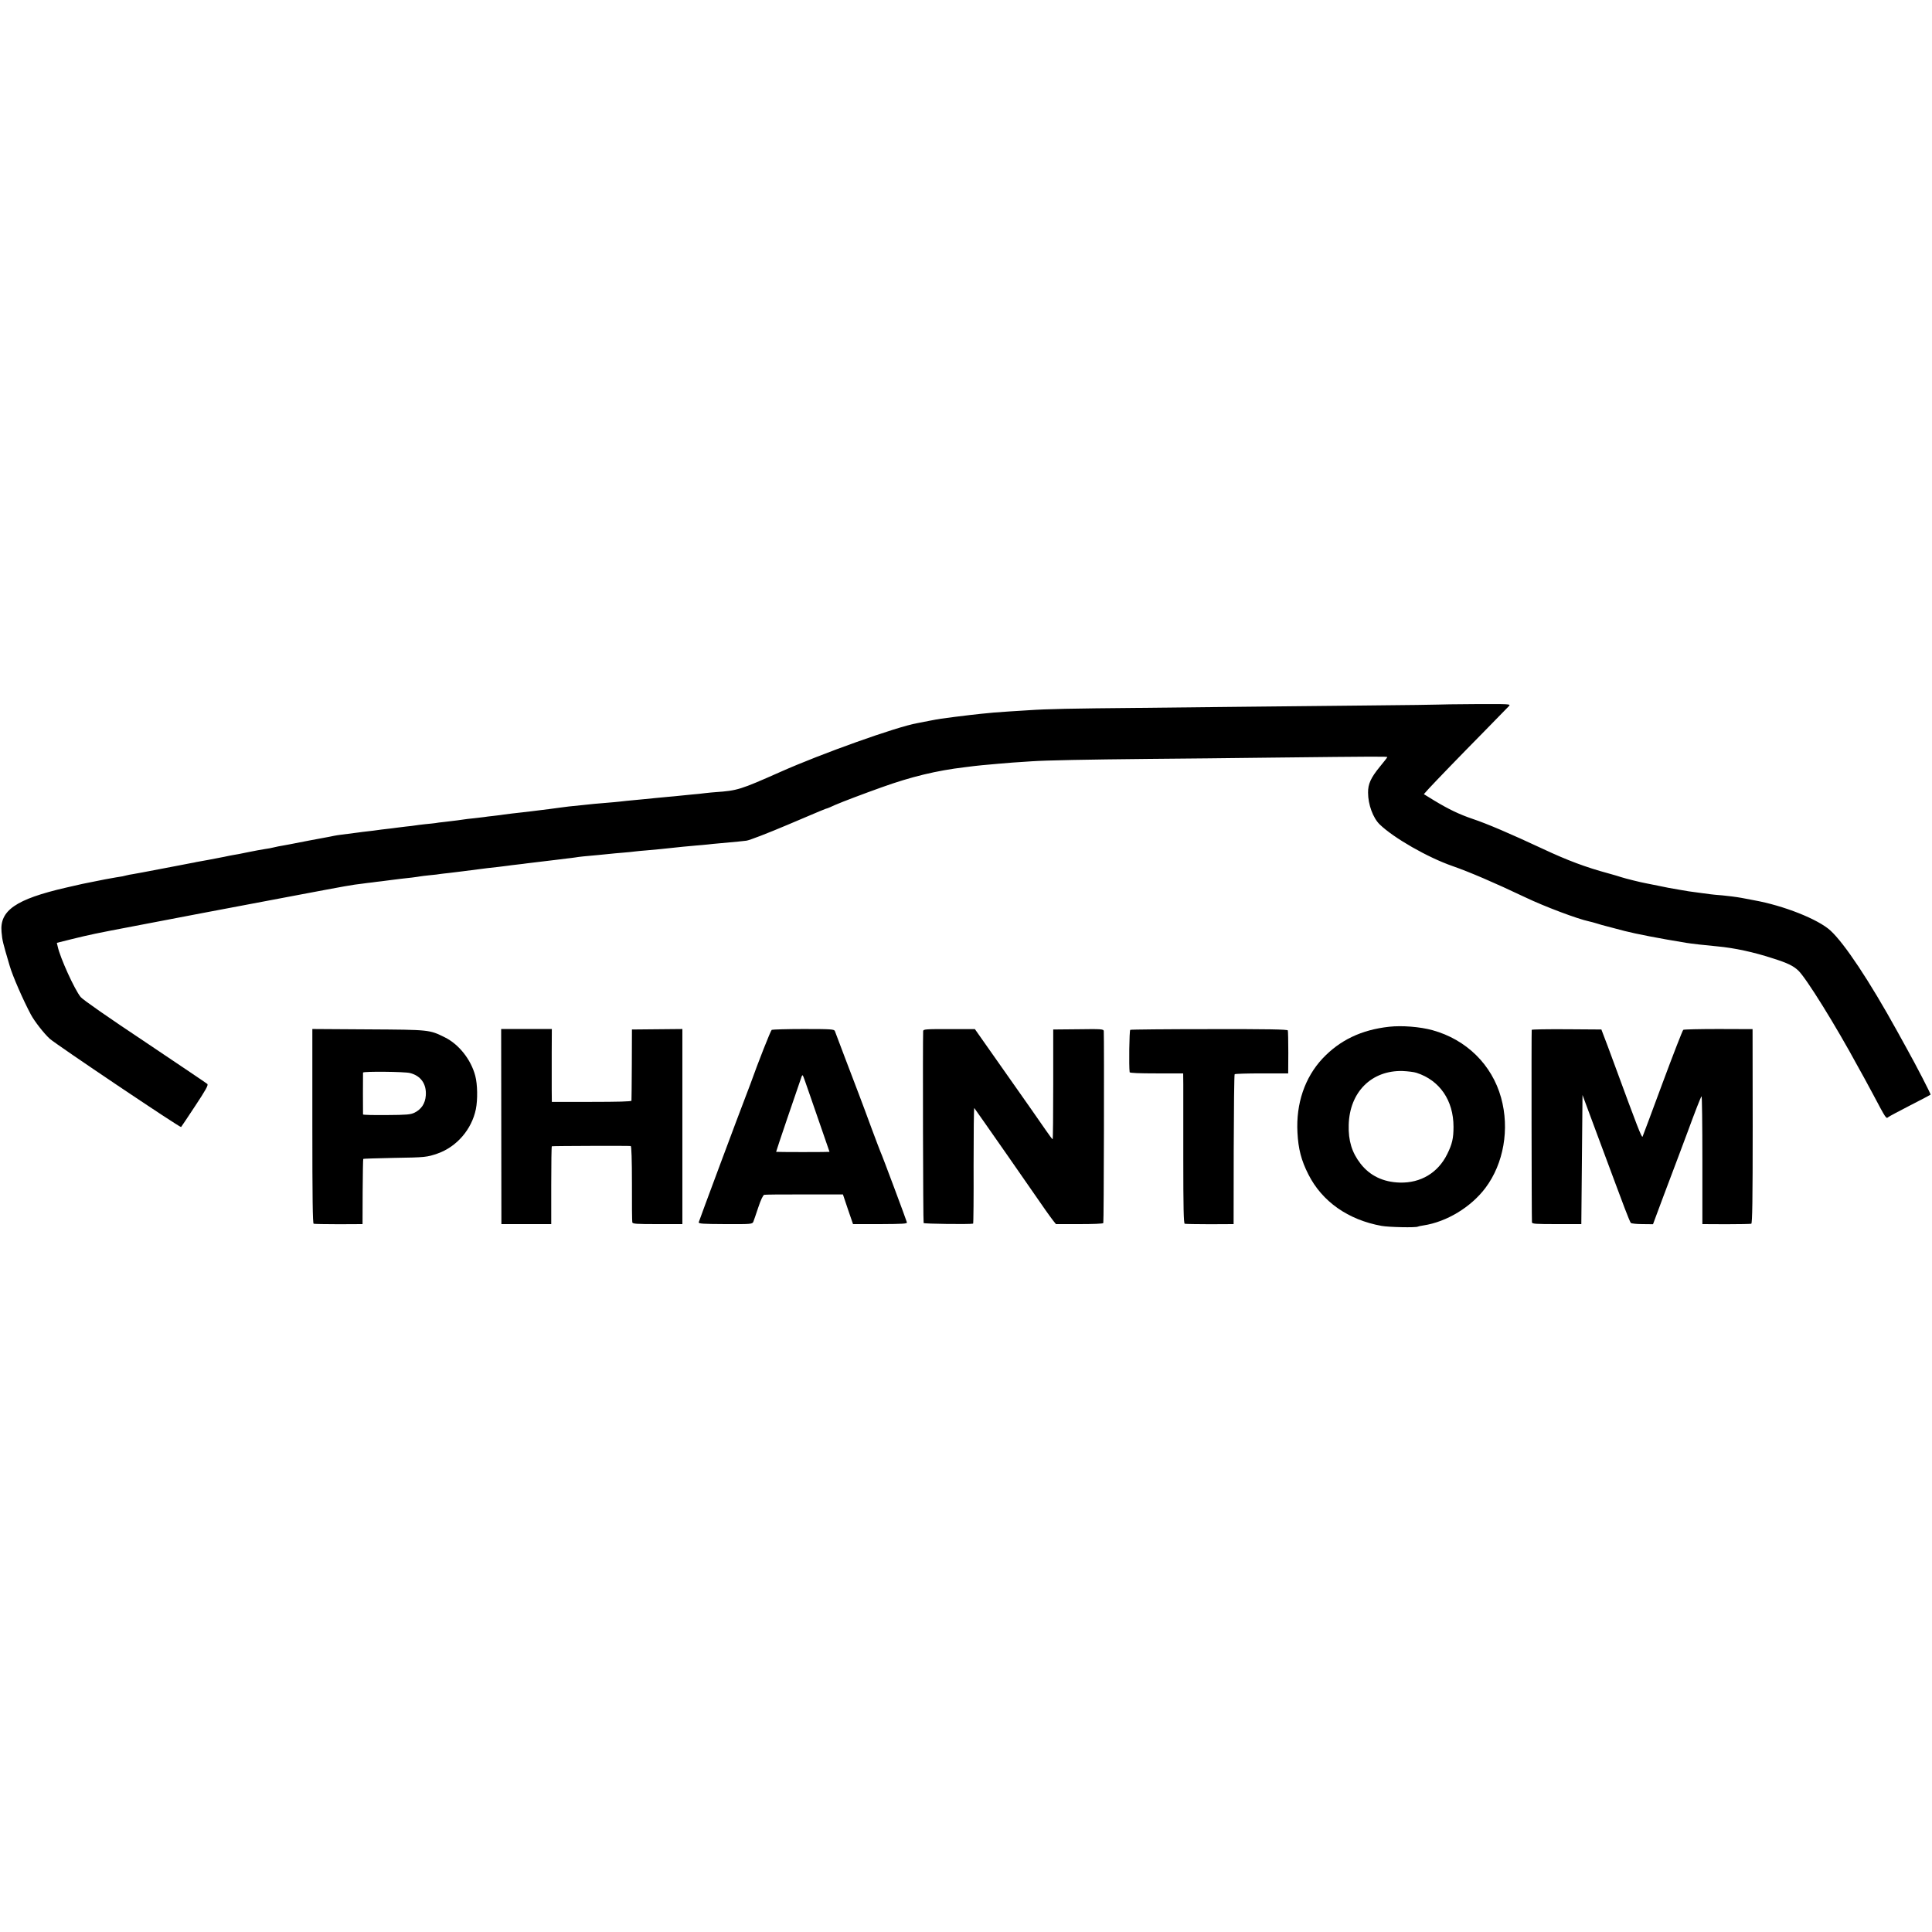
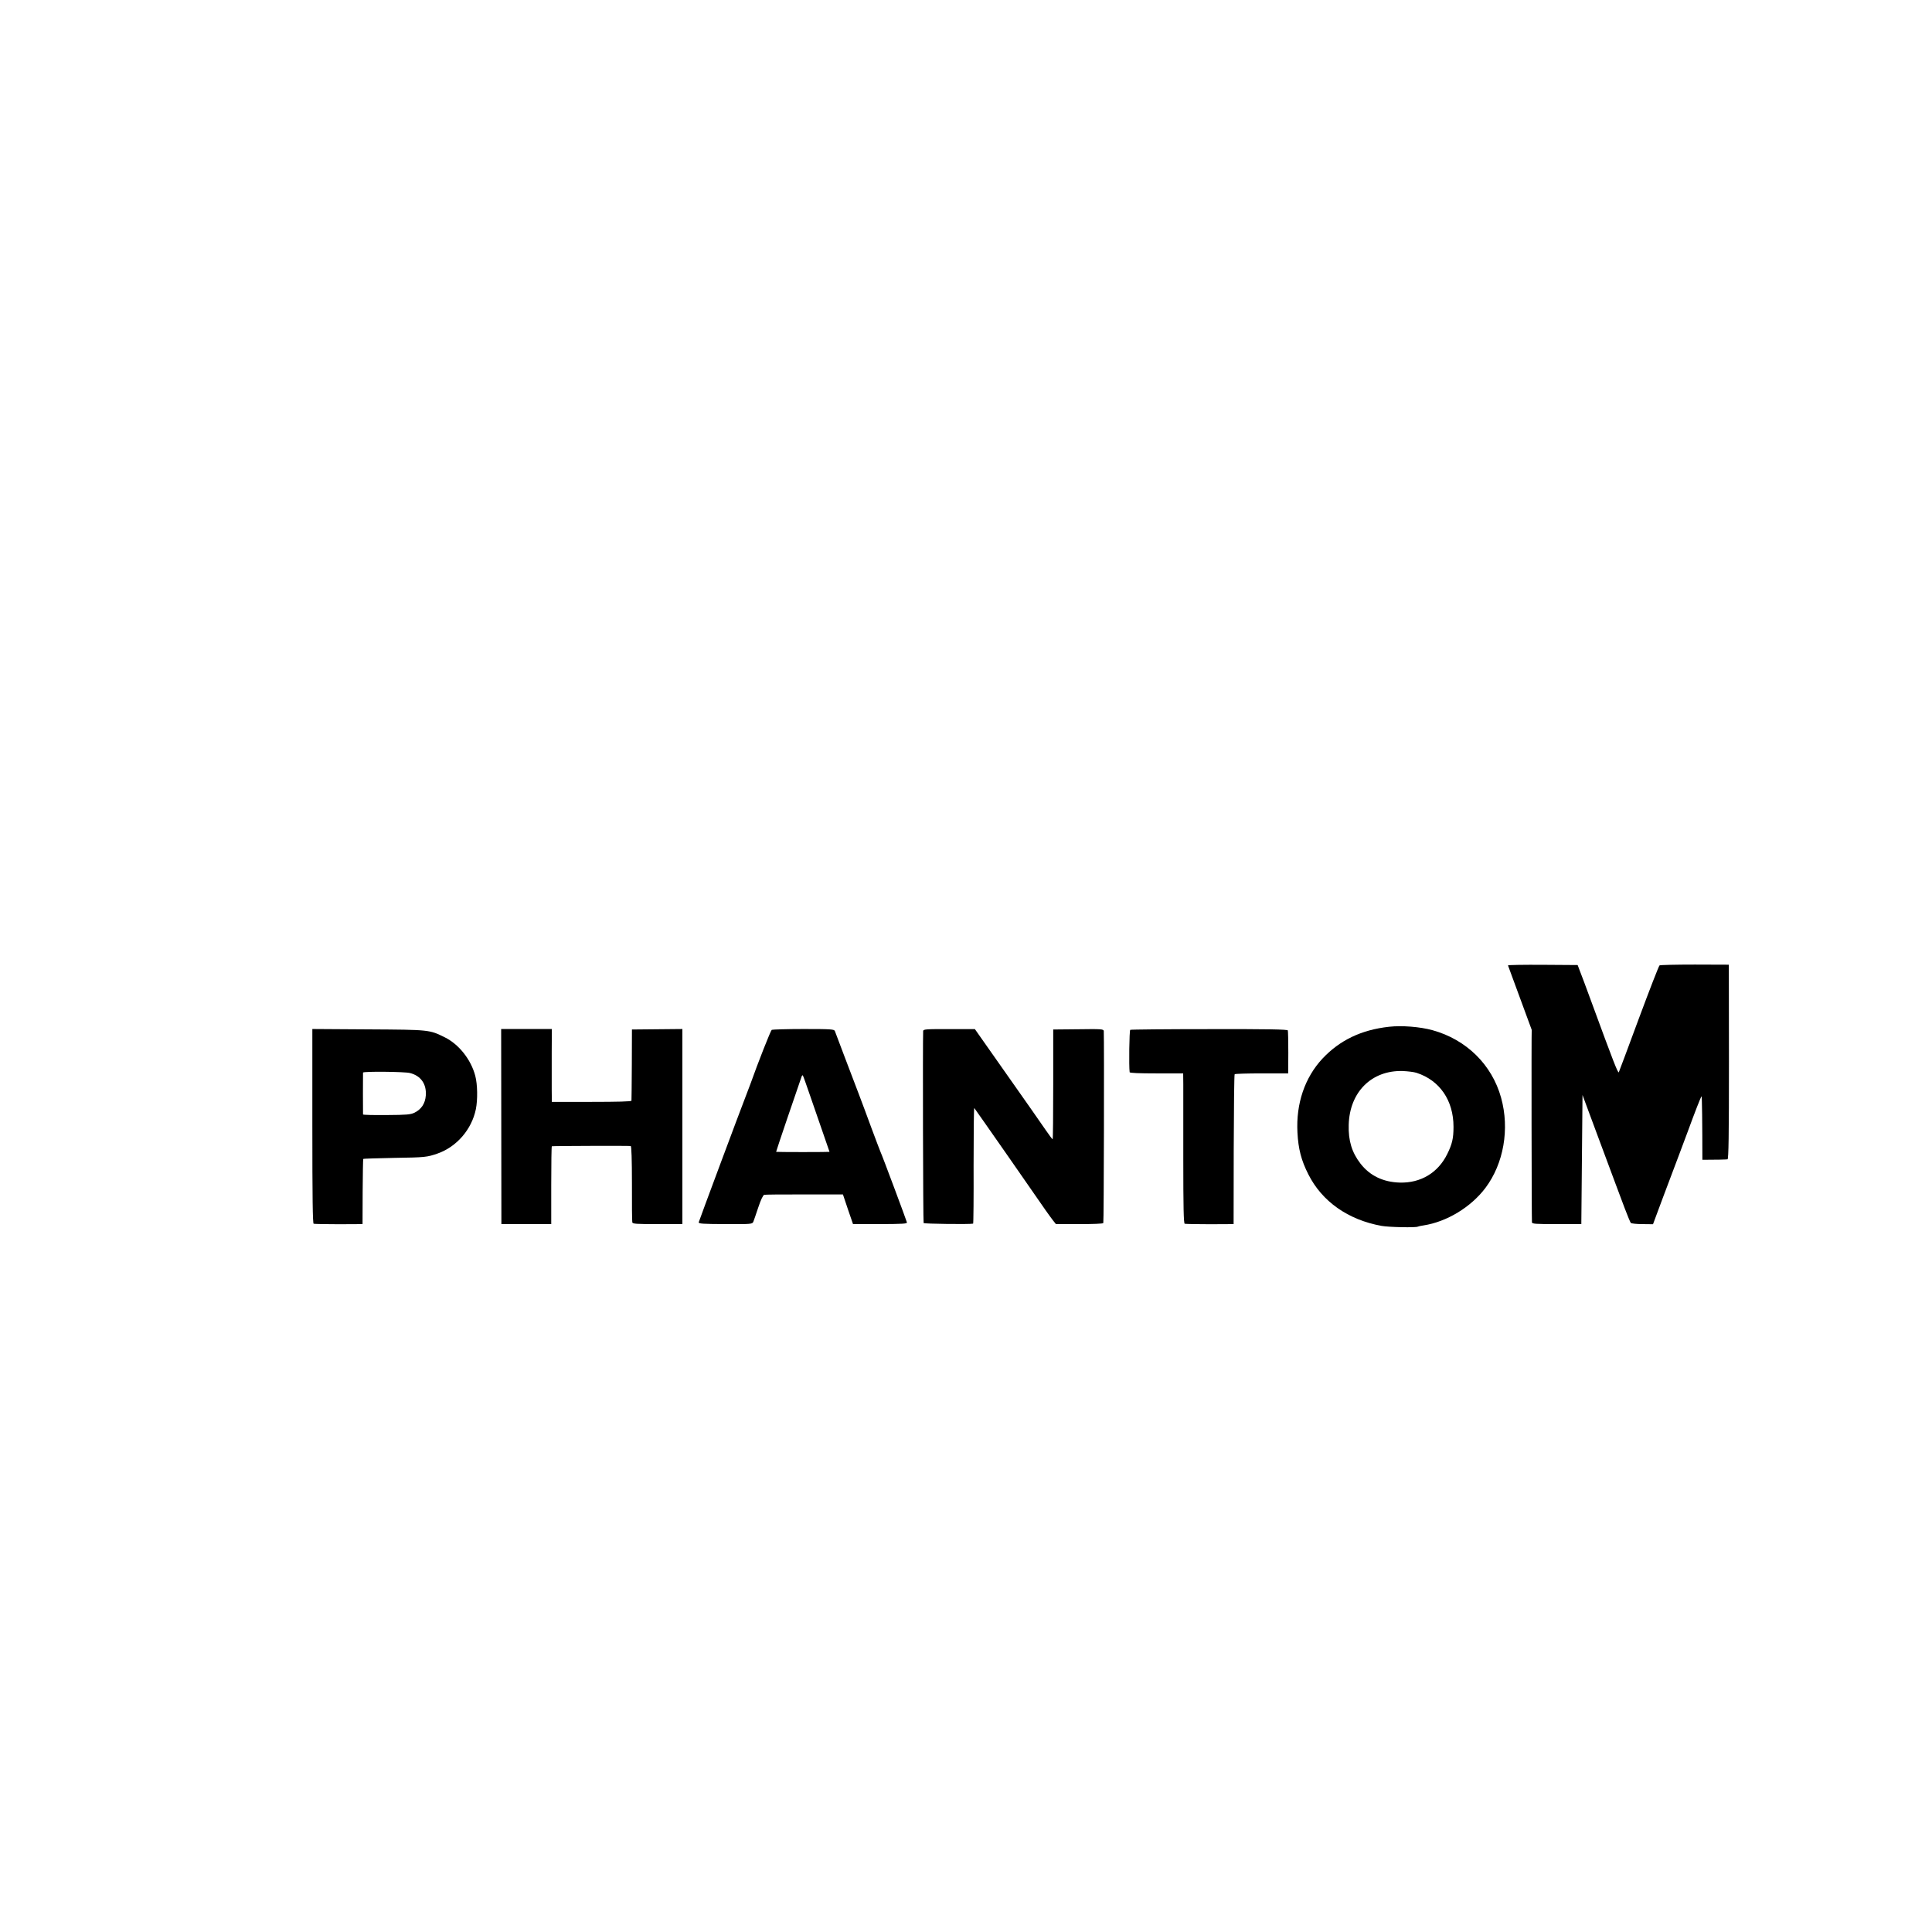
<svg xmlns="http://www.w3.org/2000/svg" version="1.0" width="1628pt" height="1628pt" viewBox="0 0 1628 1628" preserveAspectRatio="xMidYMid meet">
  <g transform="translate(0,1628) scale(0.1,-0.1)" fill="#000000" stroke="none">
-     <path d="M12126 10343 c-1 -1 -283 -5 -626 -8 -344 -4 -782 -8 -975 -10 -192 -2 -613 -6 -935 -10 -557 -5 -768 -9 -925 -20 -38 -2 -110 -7 -160 -10 -97 -6 -176 -13 -240 -20 -22 -3 -62 -7 -90 -10 -60 -7 -197 -24 -245 -31 -19 -3 -66 -11 -105 -19 -38 -8 -82 -16 -97 -19 -171 -30 -805 -256 -1153 -411 -338 -150 -361 -157 -545 -170 -19 -1 -57 -5 -85 -8 -27 -4 -79 -9 -115 -12 -36 -3 -81 -8 -100 -10 -19 -2 -66 -7 -105 -10 -38 -3 -86 -8 -105 -10 -19 -2 -64 -6 -100 -10 -132 -12 -166 -16 -200 -20 -19 -2 -69 -7 -110 -10 -41 -3 -89 -7 -105 -9 -17 -2 -64 -7 -105 -11 -110 -11 -121 -12 -170 -19 -81 -11 -110 -15 -250 -32 -30 -3 -68 -8 -85 -10 -16 -2 -52 -6 -80 -9 -27 -3 -59 -7 -70 -9 -11 -2 -49 -7 -85 -11 -36 -4 -72 -8 -80 -10 -8 -1 -46 -6 -85 -10 -38 -4 -77 -8 -85 -10 -17 -3 -78 -11 -165 -21 -33 -3 -68 -8 -77 -10 -9 -1 -48 -6 -85 -9 -37 -4 -76 -9 -87 -11 -10 -2 -44 -6 -75 -9 -31 -4 -67 -8 -81 -10 -14 -2 -50 -7 -80 -10 -30 -3 -66 -8 -80 -10 -14 -2 -50 -7 -80 -10 -30 -3 -66 -8 -80 -10 -21 -3 -59 -8 -155 -20 -11 -1 -33 -5 -50 -8 -16 -4 -41 -8 -55 -11 -40 -7 -273 -51 -320 -61 -14 -3 -41 -8 -60 -11 -19 -3 -51 -9 -70 -14 -19 -5 -55 -12 -80 -15 -25 -4 -88 -15 -140 -26 -52 -11 -108 -22 -125 -24 -16 -3 -50 -9 -75 -15 -25 -5 -85 -17 -135 -26 -49 -9 -94 -17 -100 -18 -5 -2 -28 -6 -50 -10 -22 -4 -132 -26 -245 -47 -113 -22 -221 -42 -240 -45 -19 -3 -43 -7 -52 -10 -21 -6 -45 -11 -94 -18 -22 -4 -61 -11 -89 -16 -66 -13 -95 -19 -125 -25 -43 -8 -62 -12 -205 -45 -420 -97 -559 -192 -542 -373 7 -76 9 -83 69 -287 25 -86 113 -287 178 -409 31 -58 111 -160 159 -204 55 -49 1100 -752 1107 -744 2 2 56 82 119 178 90 136 112 176 102 185 -6 6 -243 165 -524 354 -307 204 -525 356 -543 378 -51 62 -174 332 -194 427 l-7 30 128 32 c151 37 202 48 513 107 129 25 388 74 575 110 187 36 351 67 365 69 14 3 216 41 450 85 408 77 456 86 545 96 22 3 58 8 80 10 22 3 58 8 80 10 22 3 60 8 85 11 25 3 61 7 80 10 19 2 60 7 90 10 30 4 62 8 70 10 8 2 46 6 83 10 37 3 76 8 85 10 9 1 44 6 77 9 51 6 157 19 325 41 19 2 60 7 90 10 30 4 66 8 80 10 14 2 50 7 80 10 30 3 66 8 80 10 14 2 70 9 125 15 55 6 111 13 125 15 14 2 50 6 80 10 30 3 66 8 80 10 27 5 85 11 190 20 36 3 81 8 100 10 19 2 69 7 110 10 41 3 86 8 100 10 14 2 57 6 95 9 39 4 93 8 120 11 28 3 70 8 95 10 25 2 68 7 95 10 28 2 76 7 109 10 32 2 77 7 100 9 22 3 68 7 101 10 156 14 183 17 225 22 25 3 180 63 345 133 279 119 328 139 340 141 2 1 31 12 62 27 62 27 239 94 393 149 248 89 463 141 700 169 30 4 66 8 80 10 24 3 83 9 200 19 59 6 171 14 285 21 114 8 469 15 980 20 264 2 737 7 1050 11 889 10 965 10 965 4 0 -3 -28 -39 -62 -80 -77 -94 -101 -147 -100 -220 0 -99 42 -213 98 -267 119 -115 406 -279 614 -351 141 -49 353 -140 610 -262 167 -80 445 -184 540 -204 14 -3 41 -10 60 -16 19 -6 42 -13 50 -15 13 -4 148 -39 190 -50 99 -25 282 -61 520 -100 42 -7 157 -20 265 -30 140 -13 304 -48 468 -102 120 -38 167 -61 210 -101 66 -62 316 -464 504 -812 17 -30 39 -71 50 -90 11 -19 43 -80 73 -135 116 -219 113 -213 132 -198 7 6 90 50 183 98 94 48 172 89 173 91 4 3 -119 242 -201 389 -27 50 -63 115 -80 145 -234 424 -445 741 -563 849 -104 95 -393 210 -644 255 -14 3 -61 11 -105 20 -44 8 -116 17 -160 21 -44 3 -91 8 -105 10 -14 2 -47 6 -75 10 -99 13 -121 16 -180 27 -93 16 -105 18 -185 35 -41 8 -86 17 -100 20 -37 6 -181 42 -210 52 -14 5 -61 19 -105 31 -192 52 -345 109 -554 207 -272 127 -470 212 -593 253 -112 38 -203 82 -322 154 l-88 54 43 48 c66 71 253 265 468 483 105 107 198 202 207 212 15 17 2 17 -286 16 -166 -1 -302 -3 -304 -4z" />
    <path d="M11705 7628 c-234 -26 -415 -113 -561 -268 -149 -160 -224 -379 -211 -623 7 -138 32 -235 92 -353 115 -228 334 -383 617 -434 59 -11 291 -16 306 -6 4 2 25 7 47 10 196 30 400 154 522 316 154 205 205 497 132 760 -77 278 -292 490 -578 569 -105 29 -258 41 -366 29z m231 -388 c196 -63 312 -233 312 -455 0 -97 -11 -145 -53 -230 -77 -157 -223 -245 -400 -240 -140 4 -252 58 -331 160 -72 93 -103 193 -99 326 7 277 193 462 456 454 42 -2 94 -8 115 -15z" />
    <path d="M2632 6790 c0 -608 3 -820 11 -822 7 -2 102 -4 212 -4 l200 1 1 273 c1 150 3 274 5 276 2 3 119 6 259 9 265 4 278 6 368 37 161 57 287 203 322 374 16 80 14 208 -5 280 -36 138 -139 267 -257 325 -129 64 -128 64 -644 67 l-472 3 0 -819z m823 448 c91 -23 140 -92 133 -189 -5 -68 -37 -116 -95 -145 -33 -16 -65 -19 -235 -20 -109 -1 -198 1 -199 5 -1 9 -1 345 0 353 1 11 352 8 396 -4z" />
    <path d="M4224 6787 l1 -822 210 0 210 0 0 328 c0 180 2 328 5 328 12 3 656 5 665 2 6 -2 10 -115 10 -316 -1 -171 1 -319 3 -327 3 -13 34 -15 213 -15 l209 0 0 822 0 822 -212 -2 -213 -2 -1 -295 c-1 -162 -2 -300 -3 -305 -1 -7 -119 -10 -336 -10 l-335 0 -1 105 c0 58 0 196 0 307 l1 202 -214 0 -213 0 1 -822z" />
    <path d="M6503 7602 c-9 -6 -113 -269 -180 -457 -8 -22 -25 -67 -38 -100 -50 -128 -394 -1051 -397 -1064 -3 -13 32 -15 224 -16 219 -1 227 0 236 20 4 11 24 66 42 122 21 63 40 103 50 105 8 2 161 4 339 3 l324 0 42 -125 43 -125 228 0 c195 1 229 3 226 15 -4 17 -208 564 -223 595 -5 11 -38 99 -74 195 -35 96 -84 227 -108 290 -24 63 -78 205 -120 315 -41 110 -78 208 -82 217 -6 15 -31 17 -264 17 -142 0 -262 -4 -268 -7z m321 -548 c30 -87 80 -231 110 -318 31 -88 56 -161 56 -162 0 -1 -101 -2 -225 -2 -124 0 -225 1 -225 2 0 7 177 527 215 635 3 8 8 12 10 9 3 -3 29 -76 59 -164z" />
    <path d="M7779 7592 c-4 -91 -1 -1611 4 -1618 4 -7 390 -12 417 -5 3 0 5 222 4 491 0 270 2 487 6 483 8 -9 545 -779 602 -863 21 -30 49 -68 62 -85 l24 -30 197 0 c112 0 199 3 202 9 5 7 8 1531 4 1618 -1 16 -18 18 -213 15 l-213 -2 0 -462 c0 -255 -2 -463 -5 -463 -3 0 -30 36 -60 80 -30 44 -176 253 -325 464 l-270 384 -217 0 c-197 1 -218 -1 -219 -16z" />
    <path d="M9524 7602 c-8 -6 -12 -307 -5 -357 1 -7 81 -10 226 -10 l225 0 1 -90 c0 -49 0 -334 0 -632 0 -408 3 -542 12 -545 7 -2 102 -4 212 -4 l200 1 1 628 c1 345 4 631 8 635 4 4 107 7 229 7 l222 0 1 175 c0 96 -2 180 -4 187 -3 9 -166 12 -661 11 -362 0 -662 -3 -667 -6z" />
-     <path d="M12907 7602 c-3 -6 -1 -1585 2 -1622 1 -13 31 -15 209 -15 l207 0 5 544 5 544 124 -334 c68 -184 139 -372 156 -419 18 -47 52 -137 75 -200 24 -63 47 -119 52 -125 5 -5 49 -10 98 -10 l89 -1 86 231 c48 126 107 284 132 350 25 66 58 154 73 195 63 172 111 295 118 302 4 4 7 -237 7 -535 l0 -542 200 -1 c110 0 205 2 212 4 9 3 12 199 12 822 l-1 818 -287 1 c-158 0 -292 -3 -297 -7 -6 -4 -84 -205 -174 -447 -89 -242 -166 -446 -169 -453 -7 -12 -45 86 -231 593 -44 121 -89 240 -99 265 l-17 45 -292 2 c-160 1 -293 -1 -295 -5z" />
+     <path d="M12907 7602 c-3 -6 -1 -1585 2 -1622 1 -13 31 -15 209 -15 l207 0 5 544 5 544 124 -334 c68 -184 139 -372 156 -419 18 -47 52 -137 75 -200 24 -63 47 -119 52 -125 5 -5 49 -10 98 -10 l89 -1 86 231 c48 126 107 284 132 350 25 66 58 154 73 195 63 172 111 295 118 302 4 4 7 -237 7 -535 c110 0 205 2 212 4 9 3 12 199 12 822 l-1 818 -287 1 c-158 0 -292 -3 -297 -7 -6 -4 -84 -205 -174 -447 -89 -242 -166 -446 -169 -453 -7 -12 -45 86 -231 593 -44 121 -89 240 -99 265 l-17 45 -292 2 c-160 1 -293 -1 -295 -5z" />
  </g>
</svg>